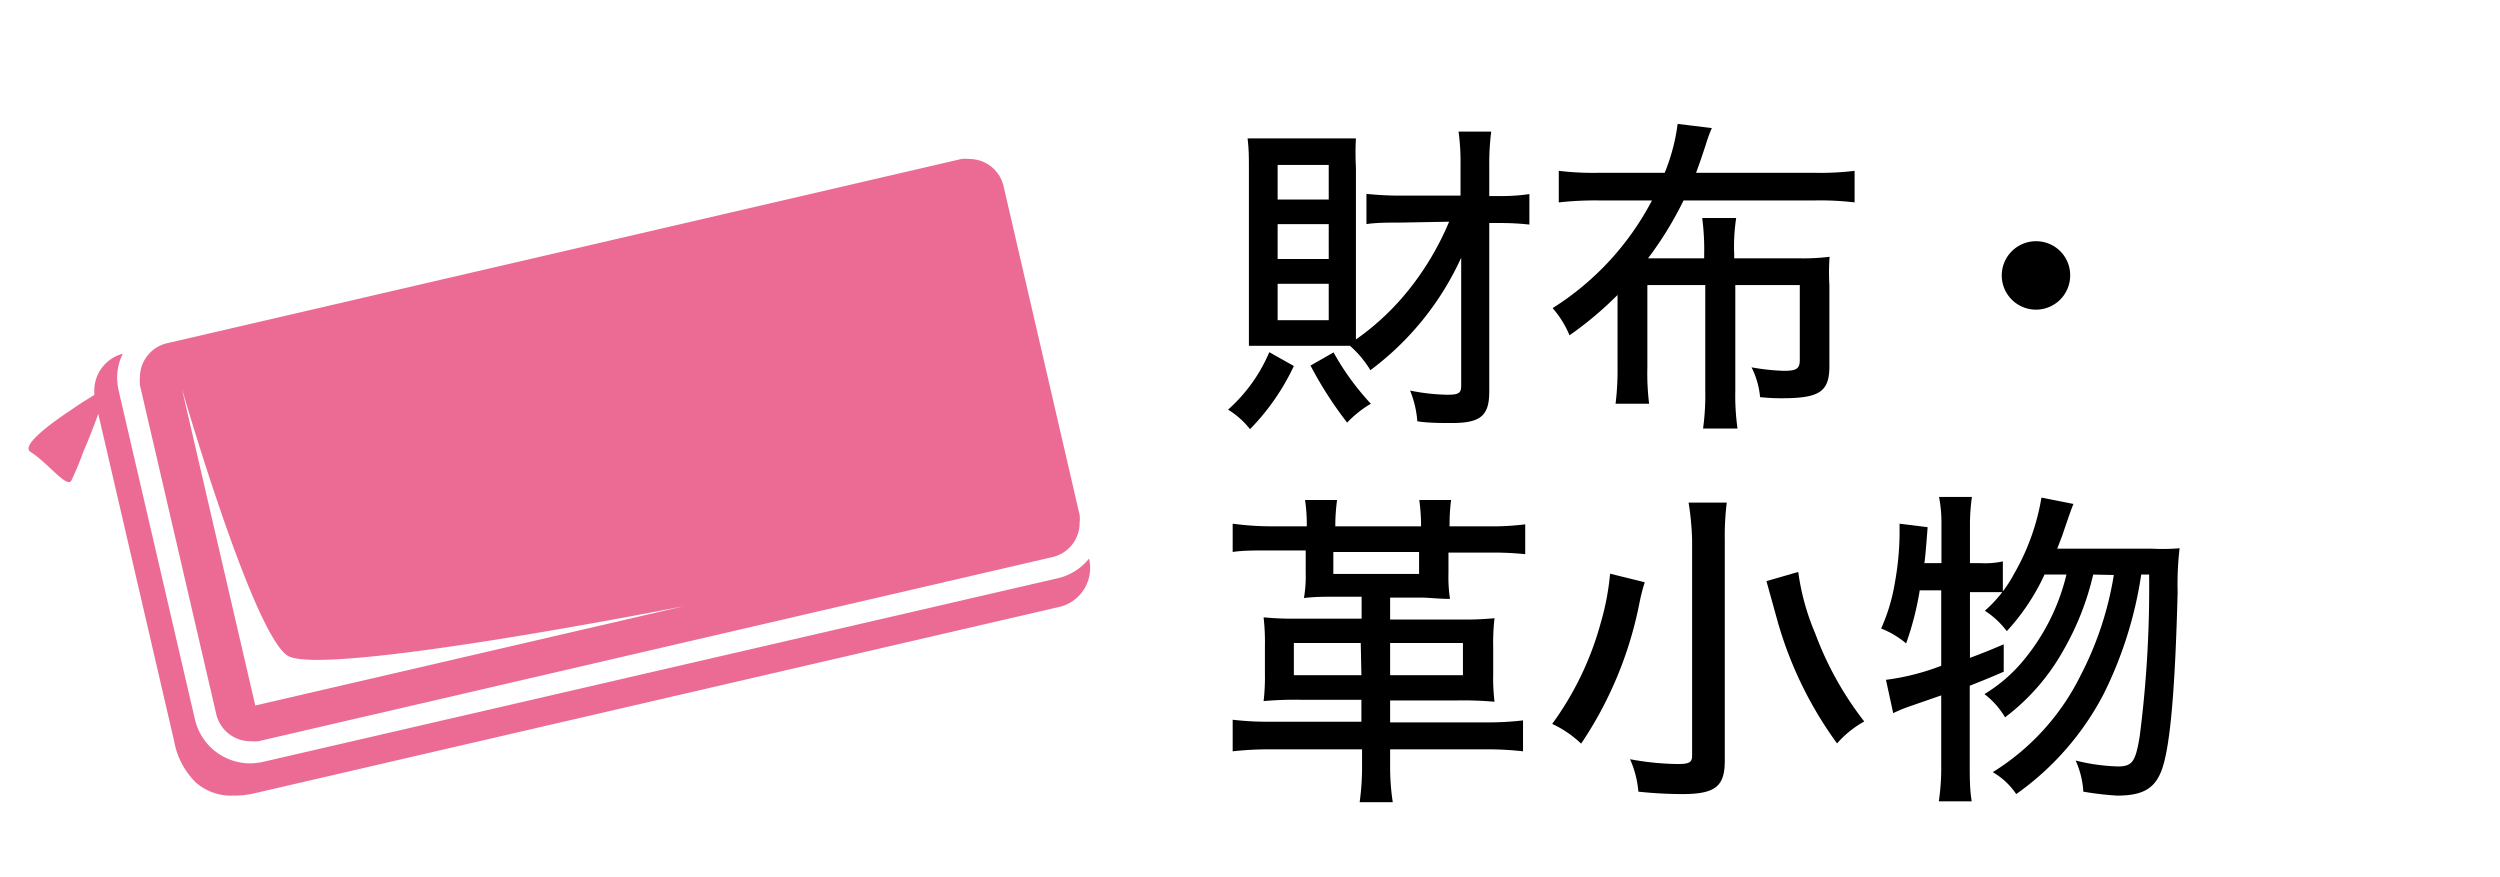
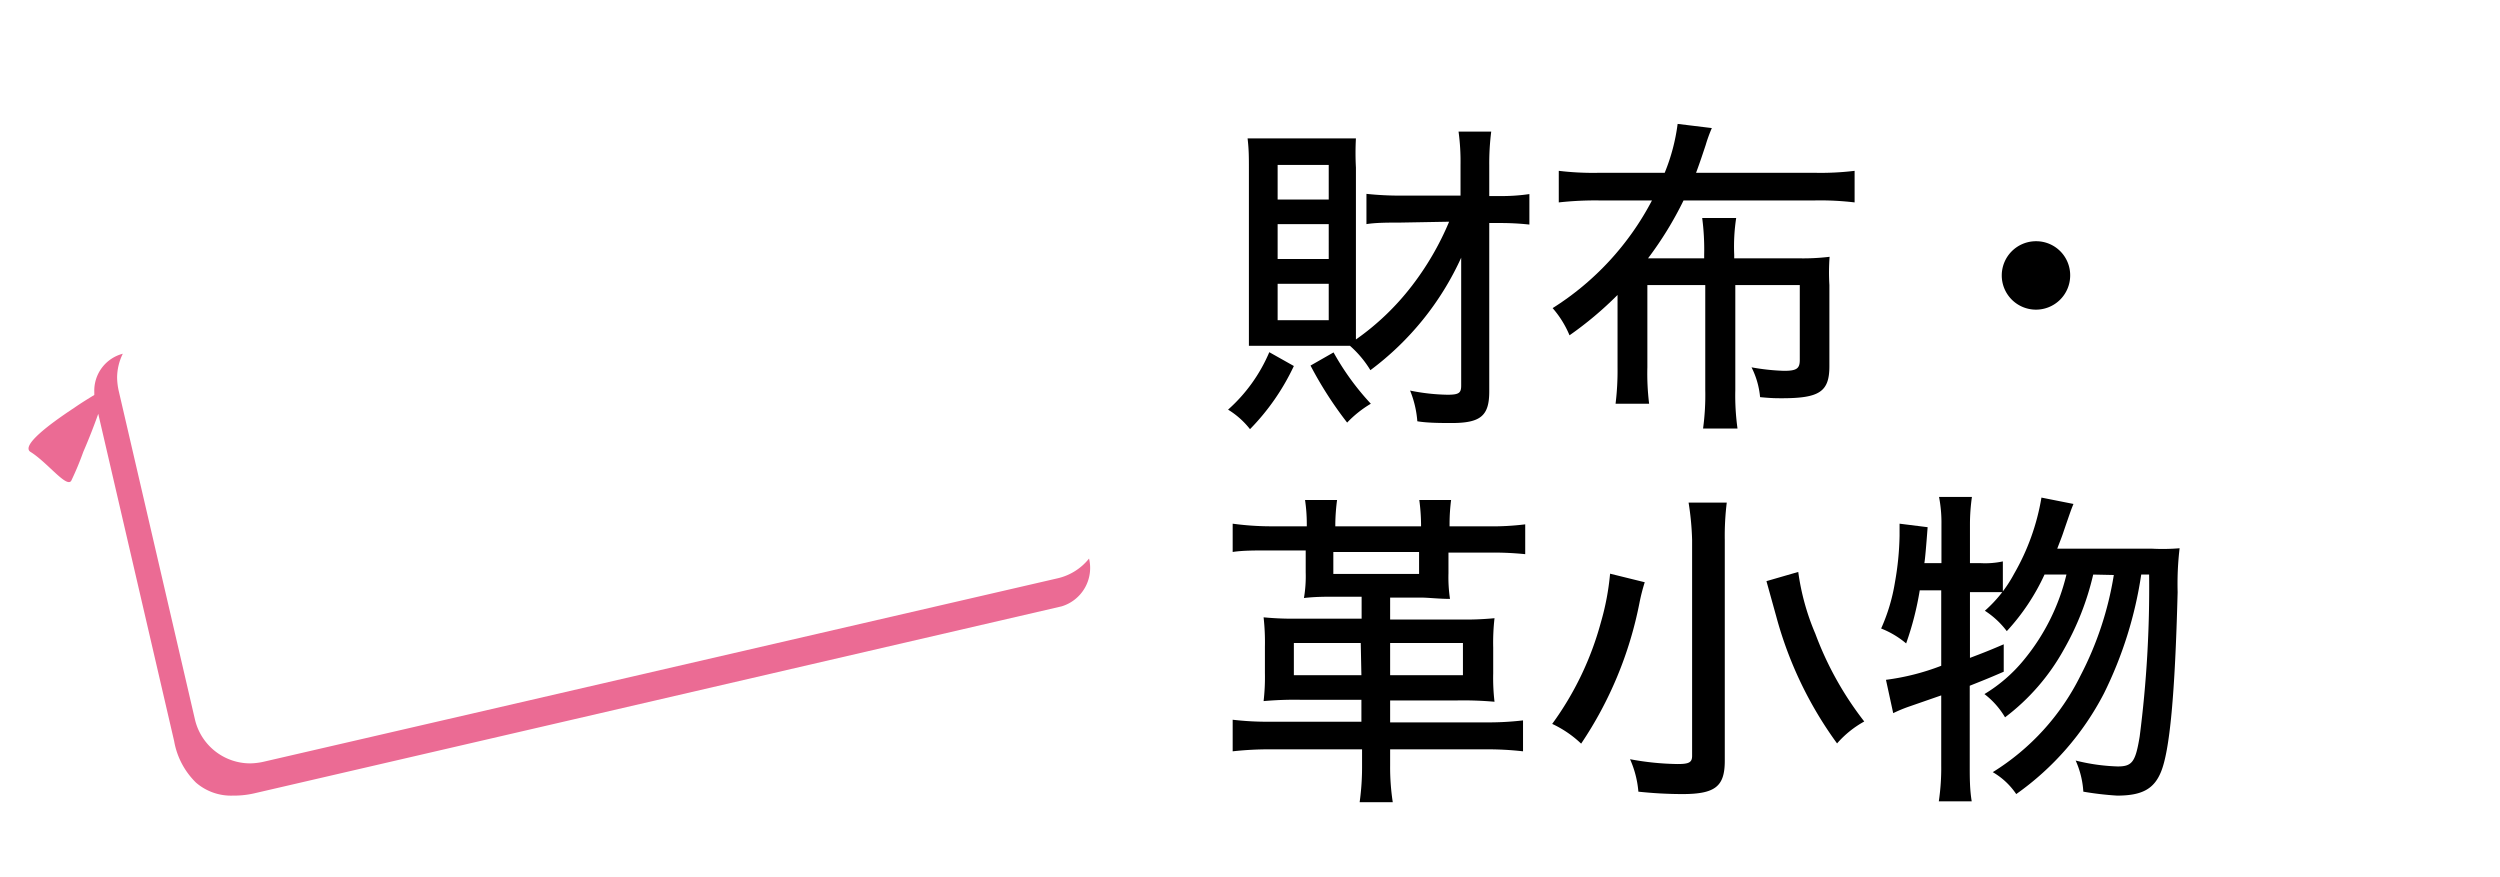
<svg xmlns="http://www.w3.org/2000/svg" viewBox="0 0 114 40">
  <defs>
    <style>.cls-1{fill:#eb6b94;}.cls-2{fill:none;}</style>
  </defs>
  <g id="イメージ">
    <path d="M59,16.69a10.46,10.46,0,0,1-2,2.88,3.75,3.75,0,0,0-1-.89,7.34,7.34,0,0,0,1.88-2.62Zm4.85-6.54c-.51,0-1.12,0-1.54.07V8.84a14.41,14.41,0,0,0,1.55.08H66.6V7.52A10.14,10.14,0,0,0,66.51,6H68a11.51,11.51,0,0,0-.09,1.54v1.4h.44a8.8,8.8,0,0,0,1.39-.09v1.39a12.25,12.25,0,0,0-1.35-.07h-.48l0,7.68c0,1.11-.39,1.44-1.72,1.44-.41,0-1.1,0-1.56-.08a4.63,4.63,0,0,0-.33-1.4A9.22,9.22,0,0,0,66,18c.53,0,.63-.08.63-.42V11.75a13.21,13.21,0,0,1-4.14,5.13,4.79,4.79,0,0,0-.93-1.11H58.1c-.54,0-.77,0-1.15,0,0-.34,0-.87,0-1.48V7.72c0-.56,0-.89-.06-1.41.56,0,.9,0,1.32,0h2.33c.54,0,.94,0,1.29,0a12.18,12.18,0,0,0,0,1.33v6.84c0,.53,0,.62,0,1a11.65,11.65,0,0,0,2.54-2.43,13.05,13.05,0,0,0,1.71-2.94ZM58.26,9.1h2.33V7.52H58.26Zm0,2.71h2.33V10.22H58.26Zm0,2.79h2.33V12.94H58.26Zm2.55,1.47a11.85,11.85,0,0,0,1.7,2.34,5,5,0,0,0-1.08.86,17.27,17.27,0,0,1-1.67-2.6Z" />
    <path d="M75.12,13v3.75a11.27,11.27,0,0,0,.08,1.66H73.67a12.51,12.51,0,0,0,.09-1.66v-3.3a16.18,16.18,0,0,1-2.19,1.84,4.53,4.53,0,0,0-.77-1.24,12.81,12.81,0,0,0,4.53-4.91H72.91a15.12,15.12,0,0,0-1.83.09V7.79a13.1,13.1,0,0,0,1.83.09h3a8.84,8.84,0,0,0,.59-2.23l1.56.19a6.54,6.54,0,0,0-.28.77c-.11.33-.26.79-.44,1.27h5.43a12.8,12.8,0,0,0,1.8-.09V9.23a13.2,13.2,0,0,0-1.8-.09h-6a16.14,16.14,0,0,1-1.62,2.64h2.56v-.16a11,11,0,0,0-.09-1.68h1.55a8.62,8.62,0,0,0-.09,1.68v.16h2.94a10.22,10.22,0,0,0,1.41-.07A9.56,9.56,0,0,0,83.42,13V16.7c0,1.16-.45,1.46-2.16,1.46-.27,0-.48,0-1-.05a3.77,3.77,0,0,0-.39-1.36,9.89,9.89,0,0,0,1.48.16c.57,0,.72-.1.72-.49V13H79.13v4.78a11,11,0,0,0,.1,1.76H77.66a11.28,11.28,0,0,0,.1-1.77V13Z" />
    <path d="M94.4,12.58A1.56,1.56,0,1,1,92.84,11,1.55,1.55,0,0,1,94.4,12.58Z" />
    <path d="M66.05,26.14a6.67,6.67,0,0,0,.07,1.17c-.49,0-1-.06-1.32-.06H63.39v1h3.15a14.2,14.2,0,0,0,1.61-.06,9.81,9.81,0,0,0-.06,1.34v1.18A9.27,9.27,0,0,0,68.15,32a16.11,16.11,0,0,0-1.69-.06H63.39v1H67.7a13.49,13.49,0,0,0,1.75-.09v1.41a14.31,14.31,0,0,0-1.74-.09H63.39v.73a10.55,10.55,0,0,0,.12,1.68H62a11.66,11.66,0,0,0,.11-1.68v-.73H58a15.09,15.09,0,0,0-1.79.09V32.82a13.55,13.55,0,0,0,1.76.09h4.11v-1H59.31a16,16,0,0,0-1.69.06,9.53,9.53,0,0,0,.06-1.29V29.49a10.25,10.25,0,0,0-.06-1.34,13.91,13.91,0,0,0,1.6.06h2.87v-1H60.81c-.35,0-.86,0-1.35.06a5.92,5.92,0,0,0,.08-1.17v-1H57.93c-.72,0-1.27,0-1.72.07V23.88A13.11,13.11,0,0,0,58,24h1.59v-.11a7.55,7.55,0,0,0-.08-1.09h1.46a9.3,9.3,0,0,0-.08,1.09V24h3.91v-.11a9,9,0,0,0-.08-1.09h1.45a8.81,8.81,0,0,0-.07,1.09V24h1.71a12.21,12.21,0,0,0,1.74-.09v1.36a14.58,14.58,0,0,0-1.74-.07H66.05Zm-4,3.18H59v1.47h3.08Zm-1.25-4.15v1h3.91v-1Zm5.91,5.62V29.32H63.39v1.47Z" />
    <path d="M75,26.55a8.7,8.7,0,0,0-.24.94,17.5,17.5,0,0,1-2.66,6.42,4.92,4.92,0,0,0-1.32-.9A14.09,14.09,0,0,0,73,28.38a11.68,11.68,0,0,0,.42-2.22Zm3.74-3.63a12.51,12.51,0,0,0-.09,1.71V34.69c0,1.17-.43,1.52-1.94,1.52a19.28,19.28,0,0,1-2-.11,4.55,4.55,0,0,0-.38-1.48,12.53,12.53,0,0,0,2.17.22c.51,0,.66-.07.66-.37V24.61A13,13,0,0,0,77,22.92ZM82,26.08a10.87,10.87,0,0,0,.78,2.82,15,15,0,0,0,2.23,4,4.57,4.57,0,0,0-1.24,1A17.57,17.57,0,0,1,81,28.12l-.45-1.62Z" />
    <path d="M87.54,26.92a13.85,13.85,0,0,1-.62,2.42,4.1,4.1,0,0,0-1.14-.68,8.4,8.4,0,0,0,.63-2.11,13.18,13.18,0,0,0,.21-2.12c0-.21,0-.31,0-.55l1.28.16c-.07.93-.12,1.49-.15,1.64h.78V23.91a6.19,6.19,0,0,0-.11-1.25h1.5a8.92,8.92,0,0,0-.09,1.25v1.77h.5a3.82,3.82,0,0,0,1-.08V27c-.37,0-.57,0-1,0h-.5v3c.63-.24.84-.32,1.54-.62v1.25c-.76.33-1,.42-1.55.64v3.62c0,.6,0,1.09.09,1.65h-1.5a10.45,10.45,0,0,0,.11-1.65V31.71l-1.41.49a6.6,6.6,0,0,0-.78.32L86,31a10.82,10.82,0,0,0,2.52-.64V26.92Zm7.91-.72a12.64,12.64,0,0,1-1.34,3.42,9.83,9.83,0,0,1-2.68,3.09,3.68,3.68,0,0,0-.94-1.06,6.94,6.94,0,0,0,1.8-1.56,9.64,9.64,0,0,0,1.94-3.89h-1a9.84,9.84,0,0,1-1.72,2.58,3.91,3.91,0,0,0-1-.93,6,6,0,0,0,1.33-1.68,10.34,10.34,0,0,0,1.25-3.48l1.46.29c-.11.27-.11.27-.44,1.23-.09.28-.18.49-.3.81h4.33A9.28,9.28,0,0,0,99.39,25a13.84,13.84,0,0,0-.09,2c-.12,4.68-.36,7.23-.76,8.2-.32.78-.87,1.08-2,1.08A14.18,14.18,0,0,1,95,36.1a4.06,4.06,0,0,0-.35-1.42,8.9,8.9,0,0,0,1.92.27c.66,0,.81-.21,1-1.37A53,53,0,0,0,98,26.2h-.36a18.23,18.23,0,0,1-1.7,5.42,12.84,12.84,0,0,1-4,4.59,3.27,3.27,0,0,0-1.07-1,10.81,10.81,0,0,0,4-4.4,15.11,15.11,0,0,0,1.52-4.59Z" />
    <g id="_23" data-name="23">
-       <path class="cls-1" d="M48,25.4a1.59,1.59,0,0,0,1.23-1.56,1.47,1.47,0,0,0,0-.36l-3.47-15a1.6,1.6,0,0,0-1.56-1.23,1.53,1.53,0,0,0-.36,0L7.62,15.65A1.6,1.6,0,0,0,6.38,17.2a2.2,2.2,0,0,0,0,.36l3.48,15a1.6,1.6,0,0,0,1.55,1.24,2.46,2.46,0,0,0,.37,0ZM8.29,17.71S11.52,28.9,13.12,29.9s18.07-2.26,18.07-2.26L11.64,32.17Z" />
      <path class="cls-1" d="M4.48,18.87,7.94,33.79a3.49,3.49,0,0,0,1,1.9,2.44,2.44,0,0,0,1.68.59,4.14,4.14,0,0,0,1-.11l36.79-8.52a1.83,1.83,0,0,0,1.25-2.18,2.56,2.56,0,0,1-1.43.9L12,34.74a3,3,0,0,1-.59.07,2.59,2.59,0,0,1-2.52-2l-3.48-15a3.06,3.06,0,0,1-.07-.59,2.5,2.5,0,0,1,.26-1.09h0a1.74,1.74,0,0,0-1.3,1.74s0,.09,0,.14c-.26.16-.59.36-.92.59-1.14.75-2.41,1.71-2,2,.78.48,1.66,1.67,1.87,1.32a13.65,13.65,0,0,0,.55-1.32C4.06,20,4.29,19.41,4.48,18.87Z" />
    </g>
    <rect class="cls-2" width="114" height="40" />
  </g>
</svg>